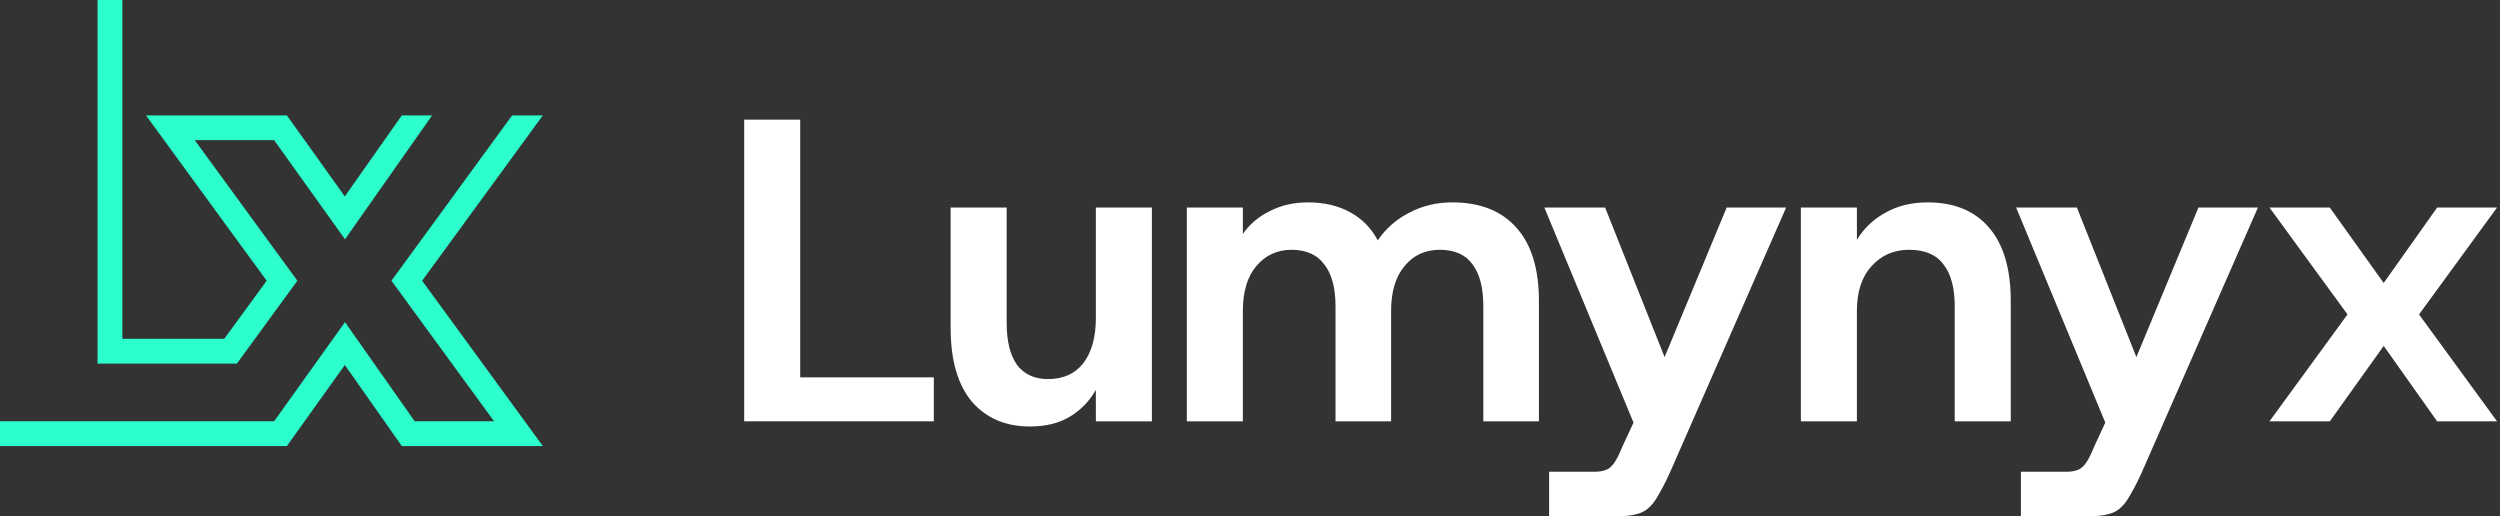
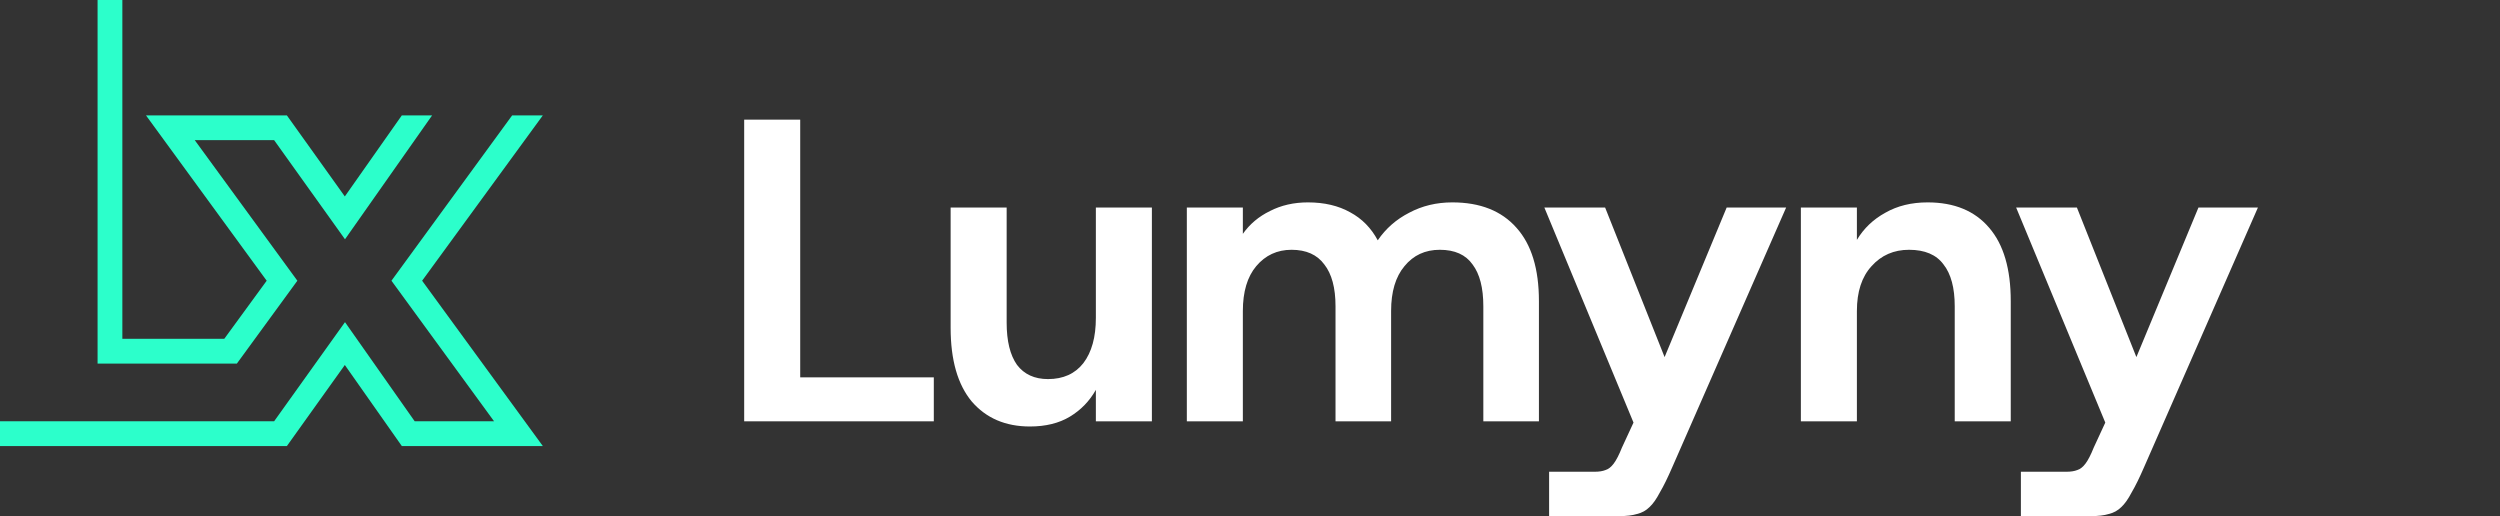
<svg xmlns="http://www.w3.org/2000/svg" fill="none" height="100%" overflow="visible" preserveAspectRatio="none" style="display: block;" viewBox="0 0 310 64" width="100%">
  <rect x="0" y="0" width="310" height="64" fill="#333333" stroke="none" />
  <g id="Lumynyx lockup">
    <g id="Lumynyx">
      <path d="M206.41 44.281L214.106 25.737H221.48L207.372 57.908C206.802 59.226 206.286 60.277 205.823 61.061C205.395 61.88 204.968 62.486 204.54 62.878C204.113 63.305 203.596 63.59 202.99 63.733C202.42 63.911 201.672 64 200.746 64H192.089V58.496H197.753C198.288 58.496 198.733 58.425 199.089 58.282C199.445 58.175 199.784 57.908 200.105 57.48C200.425 57.053 200.764 56.394 201.12 55.503L202.555 52.4L191.501 25.737H199.036L206.41 44.281Z" fill="white" />
-       <path d="M264.912 44.281L272.607 25.737H279.982L265.874 57.908C265.304 59.226 264.787 60.277 264.324 61.061C263.897 61.88 263.469 62.486 263.041 62.878C262.614 63.305 262.097 63.59 261.492 63.733C260.922 63.911 260.174 64 259.247 64H250.59V58.496H256.255C256.789 58.496 257.234 58.425 257.591 58.282C257.947 58.175 258.285 57.908 258.606 57.48C258.927 57.053 259.265 56.394 259.621 55.503L261.056 52.4L250.002 25.737H257.537L264.912 44.281Z" fill="white" />
+       <path d="M264.912 44.281L272.607 25.737H279.982L265.874 57.908C265.304 59.226 264.787 60.277 264.324 61.061C263.897 61.88 263.469 62.486 263.041 62.878C262.614 63.305 262.097 63.59 261.492 63.733C260.922 63.911 260.174 64 259.247 64H250.59V58.496H256.255C256.789 58.496 257.234 58.425 257.591 58.282C257.947 58.175 258.285 57.908 258.606 57.48C258.927 57.053 259.265 56.394 259.621 55.503L261.056 52.4L250.002 25.737H257.537Z" fill="white" />
      <path d="M124.825 40.006C124.825 42.286 125.252 44.032 126.107 45.243C126.998 46.418 128.281 47.006 129.955 47.006C131.843 47.006 133.304 46.347 134.337 45.029C135.37 43.675 135.887 41.805 135.887 39.418V25.737H142.834V52.243H135.887V48.342C135.103 49.732 134.034 50.836 132.68 51.656C131.327 52.475 129.67 52.885 127.71 52.885C124.682 52.885 122.277 51.852 120.496 49.785C118.75 47.683 117.878 44.637 117.878 40.647V25.737H124.825V40.006Z" fill="white" />
-       <path d="M295.578 35.089L302.204 25.737H309.632L299.96 38.99L309.632 52.243H302.204L295.578 42.891L288.898 52.243H281.416L291.089 38.99L281.416 25.737H288.898L295.578 35.089Z" fill="white" />
      <path d="M99.226 46.792H115.792V52.243H92.279V14.836H99.226V46.792Z" fill="white" />
      <path d="M180.086 25.096C183.541 25.096 186.196 26.147 188.048 28.249C189.901 30.315 190.827 33.343 190.827 37.334V52.243H183.933V37.975C183.933 35.695 183.488 33.967 182.597 32.791C181.742 31.58 180.388 30.974 178.536 30.974C176.719 30.974 175.258 31.651 174.154 33.005C173.049 34.323 172.497 36.176 172.497 38.563V52.243H165.604V37.975C165.604 35.695 165.14 33.967 164.214 32.791C163.324 31.58 161.97 30.974 160.153 30.974C158.371 30.974 156.911 31.651 155.771 33.005C154.666 34.323 154.114 36.176 154.114 38.563V52.243H147.167V25.737H154.114V28.997C154.969 27.786 156.091 26.842 157.481 26.165C158.87 25.452 160.438 25.096 162.184 25.096C164.214 25.096 165.96 25.506 167.421 26.325C168.881 27.109 170.021 28.267 170.841 29.799C171.838 28.338 173.139 27.198 174.742 26.378C176.345 25.523 178.126 25.096 180.086 25.096Z" fill="white" />
      <path d="M239.019 25.096C242.332 25.096 244.879 26.147 246.661 28.249C248.442 30.315 249.333 33.343 249.333 37.334V52.243H242.386V37.975C242.386 35.695 241.922 33.967 240.996 32.791C240.105 31.58 238.68 30.974 236.721 30.974C234.833 30.974 233.283 31.651 232.072 33.005C230.86 34.323 230.255 36.176 230.255 38.563V52.243H223.308V25.737H230.255V29.745C231.11 28.32 232.285 27.198 233.782 26.378C235.278 25.523 237.024 25.096 239.019 25.096Z" fill="white" />
    </g>
    <g id="Lx">
      <path d="M15.172 42.01H27.811L33.069 34.809L18.102 14.308H35.573L42.758 24.358L49.825 14.308H53.581L42.779 29.671L33.992 17.38H24.15L36.873 34.809L29.372 45.083H12.099V0H15.172V42.01Z" fill="#2CFFCB" />
      <path d="M52.344 34.809L67.311 55.31H49.825L42.758 45.259L35.573 55.31H0V52.237H33.992L42.779 39.946L51.421 52.237H61.263L48.54 34.809L63.506 14.308H67.311L52.344 34.809Z" fill="#2CFFCB" />
    </g>
  </g>
</svg>